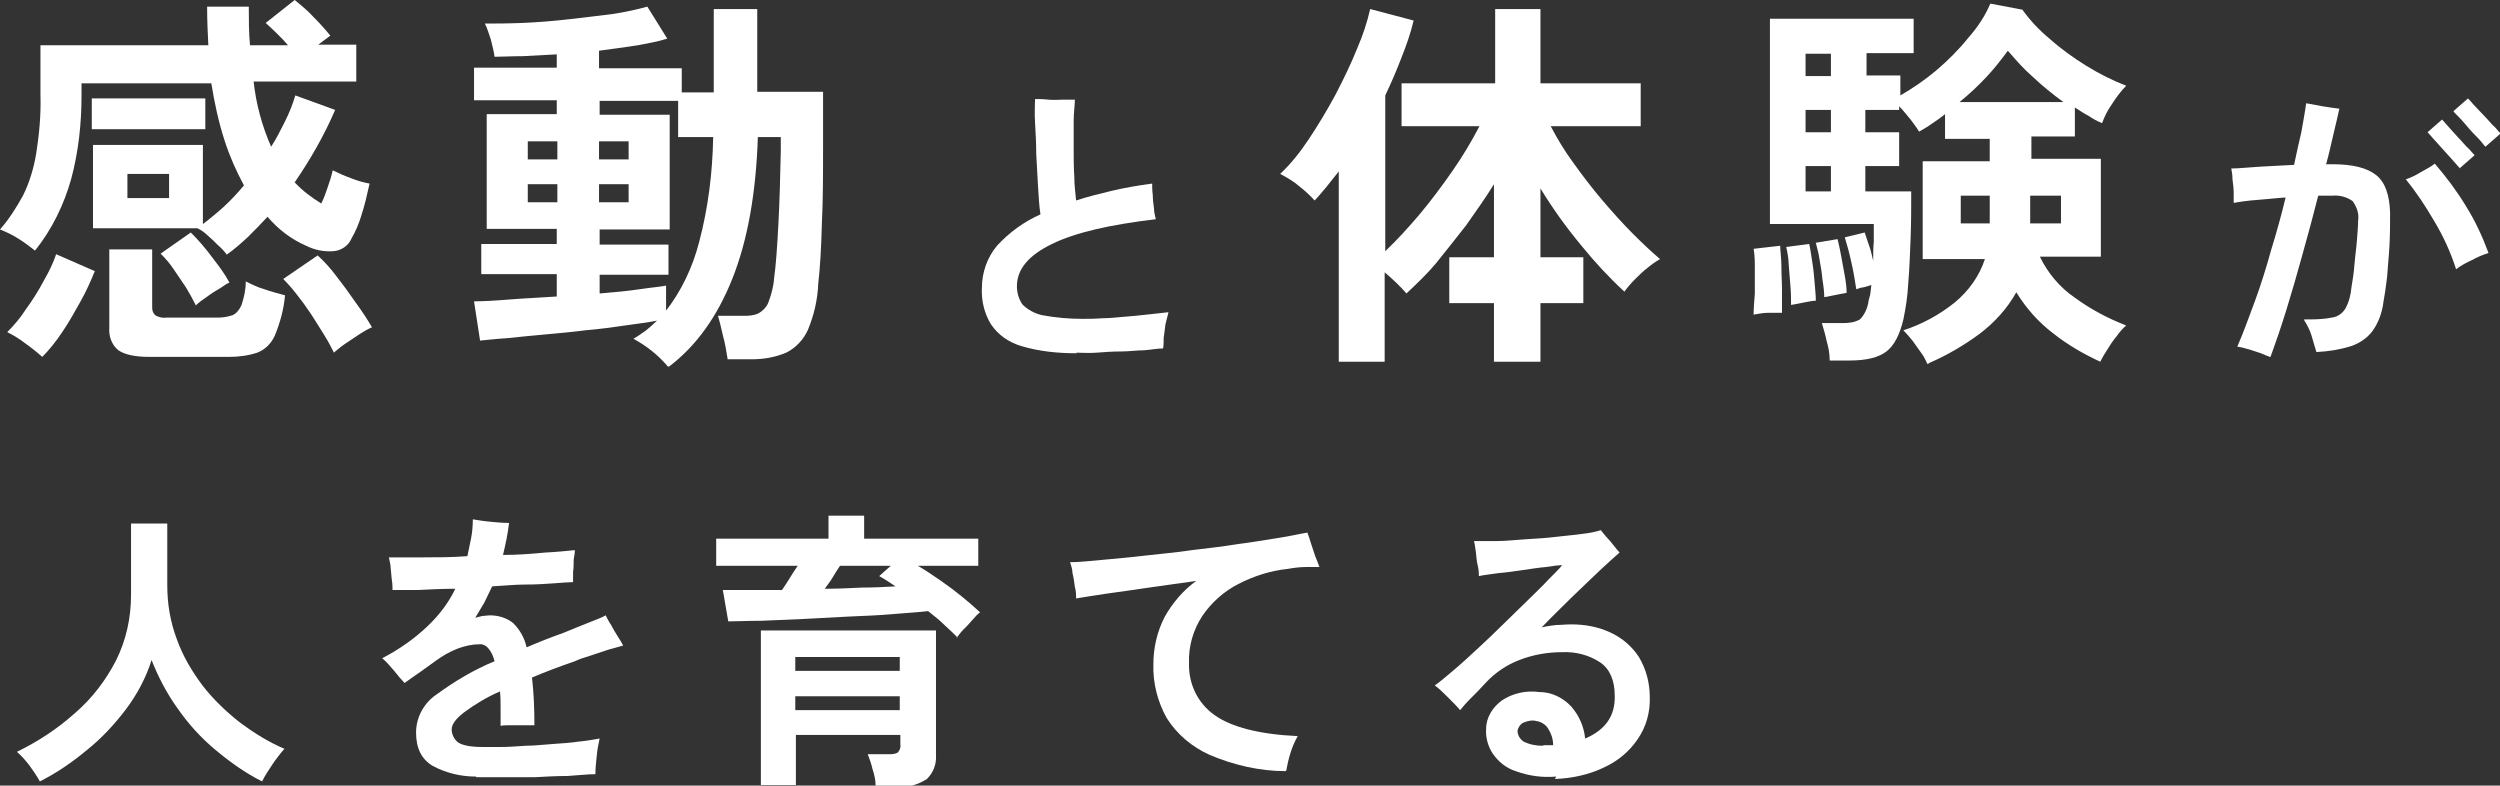
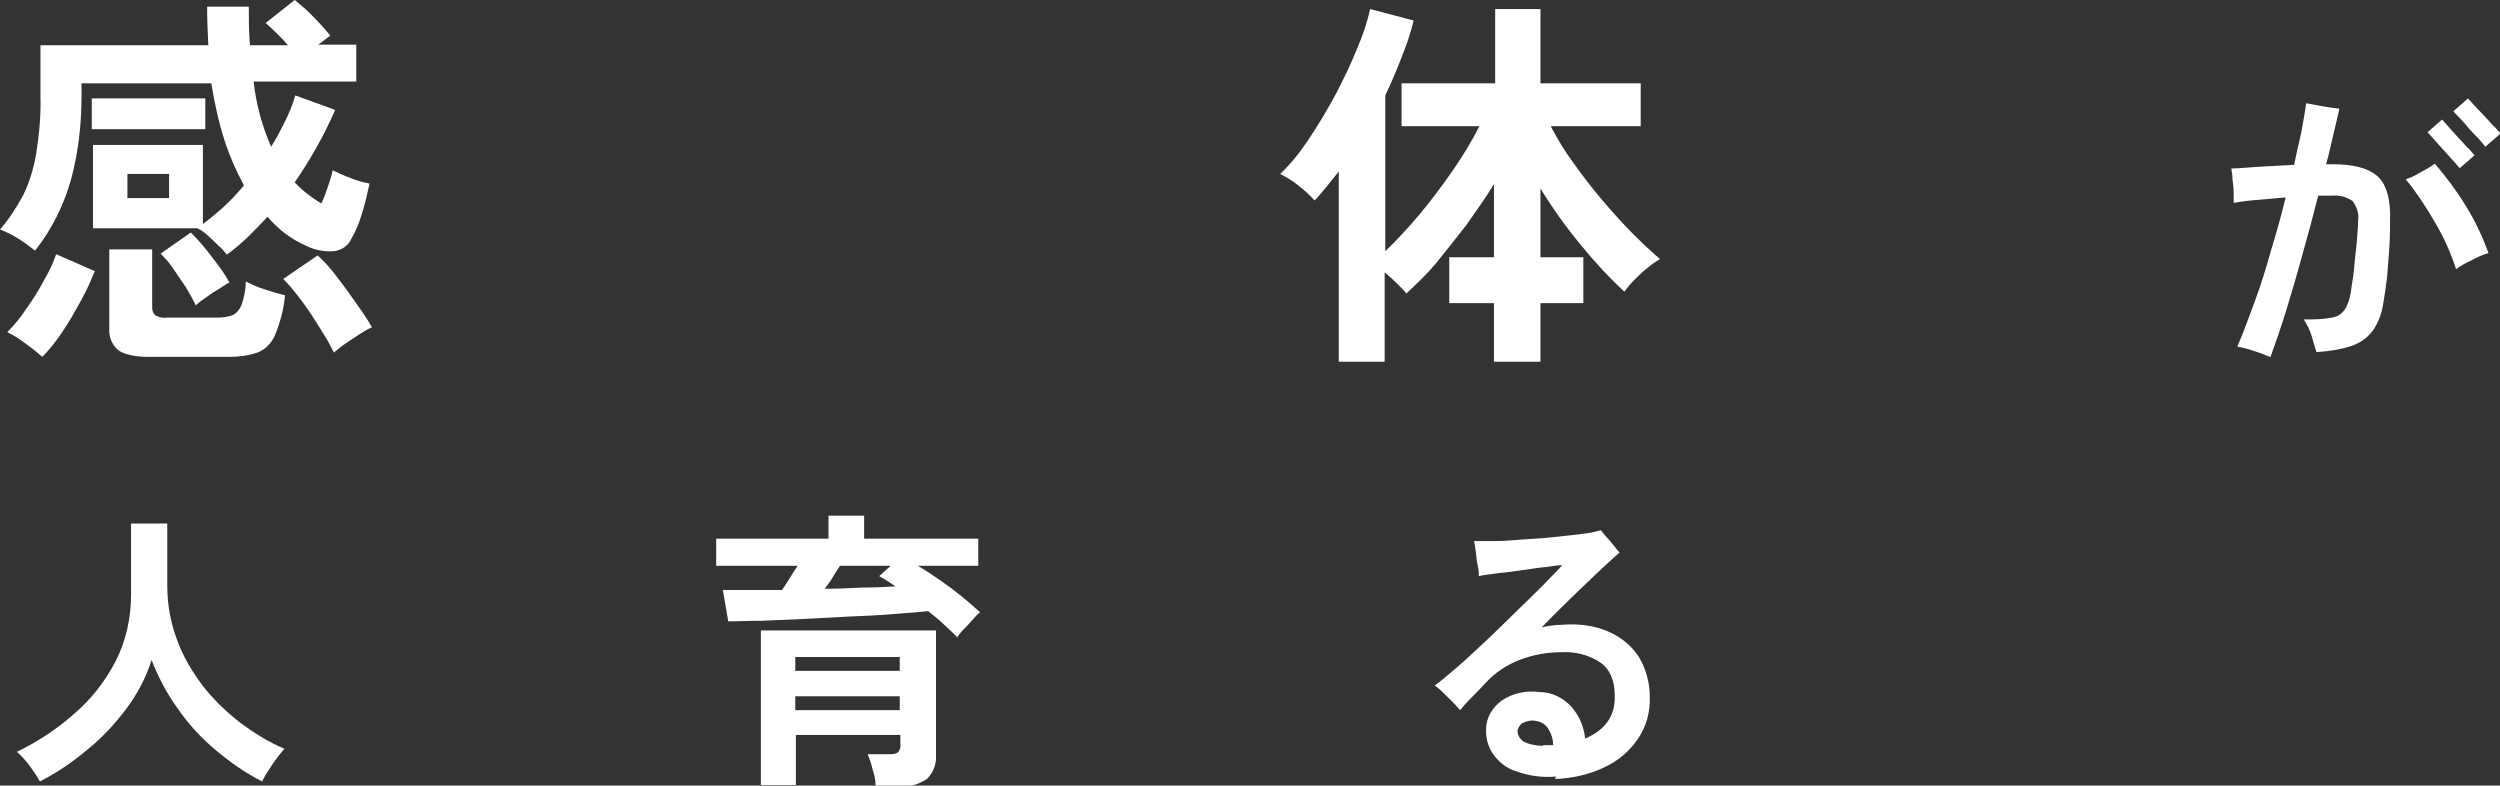
<svg xmlns="http://www.w3.org/2000/svg" version="1.1" viewBox="0 0 414 130.1">
  <rect x="0" y="0" width="414" height="130.1" fill="#333333" stroke="none" />
  <defs>
    <style>
      .cls-1 {
        fill: #fff;
      }
    </style>
  </defs>
  <g>
    <g id="_レイヤー_1" data-name="レイヤー_1">
      <g id="_グループ_3582" data-name="グループ_3582">
        <path id="_パス_1387" data-name="パス_1387" class="cls-1" d="M37.6,42.2c-.4-.5-.9-1.1-1.4-1.5-.6-.6-1.2-1.2-1.8-1.7-.5-.5-1.1-.9-1.7-1.2h0c0,0-17.3,0-17.3,0v-13.8h18.2v13.1c1.2-.9,2.4-1.9,3.5-2.9,1.2-1.1,2.3-2.3,3.3-3.5-1.3-2.4-2.4-4.9-3.2-7.4-1-3.1-1.7-6.3-2.2-9.5H13.5v2c0,4.7-.5,9.3-1.7,13.8-1.2,4.3-3.2,8.4-6,11.9-.9-.7-1.8-1.4-2.8-2-.9-.6-2-1.1-3-1.5,1.5-1.7,2.7-3.6,3.8-5.6,1.1-2.2,1.8-4.6,2.2-7,.5-3.2.8-6.4.7-9.6V7.5h27.8c-.1-2-.2-4.1-.2-6.4h6.9c0,2.2,0,4.3.2,6.4h6.3c-1.1-1.3-2.4-2.5-3.7-3.7L48.8,0c1.1.9,2.2,1.8,3.1,2.8,1,1,1.9,2,2.8,3.1l-2,1.5h6.3v6.1h-17c.4,3.7,1.4,7.4,2.9,10.8.9-1.4,1.6-2.8,2.3-4.2.7-1.4,1.3-2.9,1.7-4.3l6.6,2.4c-1.8,4.2-4.1,8.2-6.7,12,1.3,1.4,2.8,2.5,4.4,3.5.4-.8.7-1.6,1-2.5.4-1.1.7-2.1.9-3,1,.5,1.9.9,3,1.3,1,.4,2,.7,3.1.9-.4,1.8-.8,3.6-1.4,5.4-.4,1.3-.9,2.5-1.6,3.7-.5,1.2-1.7,2-3,2.1-1.6.1-3.1-.2-4.5-.9-2.5-1.1-4.6-2.7-6.4-4.8-1.1,1.2-2.2,2.3-3.3,3.4-1.1,1-2.2,2-3.5,2.9M7,59.1c-.9-.8-1.9-1.6-2.9-2.3-.9-.7-1.9-1.3-2.9-1.8,1.2-1.2,2.2-2.4,3.1-3.8,1.1-1.5,2.1-3.1,3-4.8.8-1.4,1.5-2.8,2-4.3l6.4,2.8c-.7,1.7-1.4,3.3-2.3,4.9-1,1.8-2,3.6-3.1,5.2-1,1.5-2.1,2.9-3.3,4.1M15.2,16.3h18.8v5.1H15.2v-5.1ZM24.7,59.1c-2.4,0-4.1-.4-5.1-1.1-1.1-.9-1.6-2.3-1.5-3.7v-13h7.1v9.6c0,.5.1.9.5,1.3.5.3,1.2.5,1.8.4h8.4c.9,0,1.7-.1,2.6-.4.7-.3,1.2-1,1.5-1.7.4-1.2.7-2.5.7-3.9,1,.5,2,1,3.1,1.3,1.1.4,2.3.7,3.4,1-.2,2.3-.8,4.5-1.7,6.7-.6,1.3-1.6,2.3-2.9,2.8-1.5.5-3.1.7-4.7.7h-13ZM21.1,32.8h6.9v-4h-6.9v4ZM32.4,50.5c-.5-1-1-1.9-1.6-2.9-.7-1-1.4-2.1-2.1-3.1-.6-.9-1.3-1.7-2.1-2.5l5-3.5c1.3,1.3,2.5,2.7,3.6,4.2,1,1.3,2,2.6,2.8,4.1-.3.1-.8.4-1.5.9-.7.4-1.5.9-2.3,1.5-.6.4-1.3.9-1.8,1.4M55.3,58.4c-.4-.8-.9-1.8-1.6-2.9s-1.4-2.3-2.2-3.5c-.8-1.2-1.6-2.3-2.4-3.3-.7-.9-1.4-1.7-2.2-2.5l5.7-3.9c1.1,1,2.1,2.1,3,3.3,1.1,1.4,2.2,2.9,3.3,4.5,1.1,1.5,2,2.9,2.7,4.1-.7.3-1.4.7-2,1.1-.8.5-1.6,1.1-2.4,1.6-.6.4-1.2.9-1.8,1.4" />
-         <path id="_パス_1388" data-name="パス_1388" class="cls-1" d="M110.6,60.7c-1.6-1.9-3.5-3.4-5.7-4.6.7-.4,1.4-.9,2.1-1.4.6-.5,1.2-1,1.8-1.6-1.5.3-3.2.5-5.3.8-2.1.3-4.2.6-6.6.8-2.3.3-4.6.5-6.8.7s-4.3.4-6.1.6c-1.8.1-3.3.3-4.5.4l-1-6.5c1.4,0,3.4-.1,5.8-.3s5.1-.3,7.9-.5v-3.7h-12.5v-5h12.5v-2.5h-11.6v-19h11.6v-2.3h-13.7v-5.4h13.7v-2.2c-1.9.1-3.8.2-5.6.3-1.8,0-3.4.1-4.7.1-.1-.9-.4-1.9-.6-2.8-.3-.9-.6-1.9-1-2.7,1.7,0,3.7,0,6.2-.1,2.4-.1,5-.3,7.6-.6,2.7-.3,5.1-.6,7.5-.9,1.9-.3,3.8-.7,5.6-1.2l3.3,5.3c-1.6.5-3.3.8-4.9,1.1-2,.3-4.1.6-6.4.9v2.9h13.7v4h5.3V1.5h7.2v13.7h10.9v2c0,1,0,2.1,0,3.2s0,2.2,0,3.1c0,5.1,0,9.6-.2,13.6-.1,4-.3,7.3-.6,9.9-.1,2.6-.7,5.2-1.7,7.6-.7,1.6-2,3-3.6,3.8-1.9.8-3.8,1.1-5.8,1.1h-3.9c-.2-1.2-.4-2.6-.8-4-.3-1.4-.6-2.5-.8-3.2h4.1c.9,0,1.7,0,2.6-.4.7-.4,1.3-1,1.6-1.7.5-1.3.9-2.7,1-4.2.3-2.1.5-5.1.7-8.8.2-3.7.3-7.7.4-12.1v-2.4h-3.8c-.3,9.3-1.7,17.1-4.2,23.4s-6,11.2-10.5,14.6M87.4,26.4h4.9v-3h-4.9v3ZM87.4,33.5h4.9v-3h-4.9v3ZM110.1,51.7c2.7-3.4,4.6-7.4,5.7-11.7,1.5-5.7,2.2-11.5,2.3-17.3h-5.8v-6h-13v2.3h11.6v19h-11.6v2.5h11.4v5h-11.4v3.1c2.4-.2,4.6-.4,6.6-.7s3.4-.4,4.4-.6v4.3ZM99.2,26.4h4.9v-3h-4.9v3ZM99.2,33.5h4.9v-3h-4.9v3Z" />
-         <path id="_パス_1389" data-name="パス_1389" class="cls-1" d="M178.3,58.5c-3.1,0-6.2-.3-9.2-1.2-2-.6-3.8-1.8-5-3.6-1.1-1.8-1.6-3.9-1.5-6,0-2.6.9-5.1,2.5-7,2-2.2,4.5-4,7.2-5.2-.2-1.3-.3-2.8-.4-4.6-.1-1.8-.2-3.6-.3-5.4,0-1.8-.1-3.6-.2-5.2s0-2.9,0-3.9c.6,0,1.3,0,2.2.1s1.7,0,2.5,0c.8,0,1.5,0,1.9,0,0,.9-.2,2.1-.2,3.5,0,1.4,0,2.9,0,4.5,0,1.6,0,3.2.1,4.7,0,1.5.2,2.8.3,4,1.8-.6,3.8-1.1,5.9-1.6s4.4-.9,6.7-1.2c0,.5,0,1.2.1,1.9,0,.7.1,1.5.2,2.2,0,.7.2,1.3.3,1.8-7.6.9-13.3,2.2-17.2,4.1s-5.8,4.2-5.8,7c0,1.1.3,2.1.9,3,.9.9,2,1.5,3.3,1.8,2.2.4,4.4.6,6.6.6.9,0,2,0,3.4-.1,1.3,0,2.8-.2,4.2-.3,1.5-.1,2.8-.3,4-.4l2.7-.3c-.2.7-.3,1.3-.5,2-.1.8-.2,1.6-.3,2.3,0,.7,0,1.3-.1,1.7-.9,0-1.9.2-3.1.3-1.2,0-2.5.2-3.9.2-1.4,0-2.7.1-4,.2s-2.4,0-3.4,0" />
        <path id="_パス_1390" data-name="パス_1390" class="cls-1" d="M247.4,59.9v-9.7h-7.4v-7.6h7.4v-12.1c-1.4,2.3-3,4.5-4.6,6.8-1.7,2.2-3.4,4.3-5,6.3-1.5,1.8-3.2,3.4-4.9,5-.4-.5-1-1.1-1.6-1.7-.6-.6-1.3-1.2-2-1.8v14.8h-7.6v-31.5c-.7.9-1.4,1.7-2,2.5-.7.8-1.3,1.6-2,2.3-.8-.9-1.7-1.7-2.6-2.4-.9-.8-2-1.4-3.1-2,1.8-1.7,3.3-3.6,4.7-5.7,1.6-2.4,3.1-4.9,4.5-7.5,1.4-2.7,2.6-5.2,3.6-7.7.9-2.1,1.6-4.2,2.1-6.4l7.2,1.9c-.5,2.1-1.2,4.1-2,6.1-.8,2.1-1.7,4.2-2.7,6.3v25.8c2-1.9,3.8-3.9,5.6-6,2-2.4,3.8-4.8,5.6-7.4,1.6-2.3,3.1-4.8,4.4-7.3h-12.9v-7.1h15.5V1.5h7.5v12.3h16.6v7.1h-14.9c1.1,2.1,2.3,4.1,3.7,6,1.5,2.1,3.1,4.2,4.8,6.2,1.7,2,3.4,3.9,5.1,5.6,1.7,1.7,3.2,3.1,4.5,4.2-.7.4-1.4.9-2,1.4-.8.6-1.5,1.3-2.2,2-.6.6-1.2,1.3-1.7,2-2.6-2.4-4.9-4.9-7.1-7.6-2.5-3-4.8-6.2-6.8-9.5v11.4h7.1v7.6h-7.1v9.7h-7.5Z" />
-         <path id="_パス_1391" data-name="パス_1391" class="cls-1" d="M290.4,52c0-.9.1-2.1.2-3.4,0-1.3,0-2.7,0-4,0-1.1,0-2.3-.2-3.4l4.4-.5c0,.9.2,2,.2,3.4s.1,2.7.1,4.1c0,1.4,0,2.6,0,3.6-.8,0-1.6,0-2.3,0-.9,0-1.7.2-2.4.3M319.2,60.3c-.3-.6-.6-1.3-1-1.8-.5-.7-1-1.4-1.5-2.1-.5-.6-1-1.2-1.5-1.7,3.1-1,6-2.6,8.5-4.6,2.3-1.9,4.1-4.4,5-7.2h-10.3v-16.2h11.1v-3.7h-7.4v-4.1c-.7.6-1.5,1.1-2.2,1.6-.7.5-1.4.9-2.1,1.3-.4-.7-.9-1.3-1.4-2-.6-.7-1.2-1.5-1.9-2.2v.6h-5.6v3.7h5.6v5.6h-5.6v4.2h7.6c0,2.4,0,5-.1,7.7s-.2,5.2-.4,7.6c-.1,2-.4,4-.8,5.9-.6,2.5-1.5,4.3-2.8,5.3-1.3,1-3.3,1.5-6.1,1.5h-3.3c0-1.1-.2-2.2-.5-3.2-.2-1-.5-2-.8-3h3.5c1,0,1.9-.1,2.8-.6.7-.7,1.2-1.7,1.4-2.8,0-.3.2-.8.3-1.3s.1-1,.2-1.6c-.4.1-.9.3-1.4.4-.4,0-.7.2-1.1.3-.2-1.2-.4-2.7-.8-4.4-.3-1.4-.7-2.9-1.1-4.2l3.3-.8c.2.6.4,1.3.7,2.1s.5,1.7.7,2.6c0-1.1,0-2.1.1-3.2,0-1.1,0-2,0-2.9h-17.2V3.1h23.8v5.7h-7.8v3.7h5.6v3.3c2.1-1.2,4.1-2.6,5.9-4.1,2-1.7,3.8-3.5,5.4-5.5,1.5-1.7,2.7-3.5,3.6-5.6l5.3,1c1.3,1.8,2.8,3.4,4.5,4.8,1.9,1.7,4,3.2,6.1,4.5,2.1,1.3,4.3,2.4,6.6,3.3-.9.9-1.7,2-2.4,3.1-.7,1-1.2,2-1.6,3.1-.7-.3-1.5-.7-2.2-1.2-.8-.4-1.5-.9-2.3-1.4v4.8h-7.2v3.7h11.5v16.2h-10.1c1.3,2.7,3.3,5.1,5.8,6.8,2.6,1.9,5.4,3.4,8.5,4.6-.6.5-1.1,1.1-1.6,1.8-.6.7-1.1,1.5-1.6,2.3-.4.6-.8,1.3-1.1,1.9-2.8-1.3-5.4-2.8-7.8-4.7-2.5-1.9-4.5-4.2-6.1-6.8-1.5,2.7-3.6,5-6.1,6.9-2.6,1.9-5.3,3.5-8.3,4.8M296.6,50.5c0-.8,0-1.8-.1-3.1s-.2-2.5-.3-3.7c0-.9-.2-1.9-.4-2.8l3.8-.5c.2.8.3,1.7.5,2.9.2,1.2.3,2.3.4,3.5.1,1.2.2,2.1.2,3-.4,0-1.1.1-2,.3-.9.2-1.6.3-2.1.4M299,12.6h4.2v-3.7h-4.2v3.7ZM299,21.9h4.2v-3.7h-4.2v3.7ZM299,31.7h4.2v-4.2h-4.2v4.2ZM302.1,49.3c0-.8-.1-1.8-.3-3-.1-1.2-.3-2.3-.5-3.4-.1-.9-.4-1.8-.6-2.7l3.6-.6c.2.8.4,1.7.6,2.8.2,1.1.4,2.2.6,3.3.2,1.1.3,2,.3,2.8l-1.1.2c-.5.1-1,.2-1.5.3-.5.1-.9.2-1.1.2M324.4,16.9h17.3c-1.8-1.3-3.5-2.7-5.1-4.2-1.5-1.3-2.8-2.8-4.1-4.3-1.1,1.5-2.2,2.9-3.5,4.3-1.4,1.5-2.9,2.9-4.5,4.2M324.7,37h4.8v-4.6h-4.8v4.6ZM336.2,37h5.1v-4.6h-5.1v4.6Z" />
        <path id="_パス_1392" data-name="パス_1392" class="cls-1" d="M375.9,59.1c-.3-.1-.8-.3-1.5-.6-.7-.2-1.4-.5-2.2-.7-.6-.2-1.1-.3-1.7-.4,1-2.3,1.9-4.8,2.9-7.5s1.9-5.6,2.7-8.5c.9-2.9,1.7-5.8,2.4-8.7-1.6.1-3.1.3-4.6.4s-2.9.3-4,.5c0-.4,0-1,0-1.7,0-.7-.1-1.4-.2-2.2,0-.7-.1-1.3-.2-1.8,1.3,0,3-.2,4.8-.3,1.9-.1,3.7-.2,5.6-.3.4-1.9.8-3.7,1.2-5.4.3-1.7.6-3.3.8-4.8.7.1,1.6.3,2.7.5s2.1.3,2.8.4c-.3,1.3-.6,2.7-1,4.3s-.7,3.2-1.2,4.9h1.1c3.3,0,5.7.6,7.2,1.8s2.2,3.3,2.3,6.2c0,1.7,0,3.5-.1,5.4-.1,1.9-.3,3.7-.4,5.3-.2,1.7-.4,3-.6,4.1-.2,1.7-.8,3.4-1.8,4.8-.9,1.2-2.1,2-3.5,2.5-1.9.6-3.8.9-5.8,1-.2-.7-.5-1.6-.8-2.7-.3-1-.8-1.9-1.3-2.7,1.6,0,3.1,0,4.6-.3,1-.1,1.8-.7,2.3-1.5.6-1.1.9-2.3,1-3.5.2-1.2.4-2.4.5-3.8.1-1.3.3-2.6.4-3.9.1-1.3.2-2.4.2-3.3.2-1.2-.2-2.3-.9-3.3-1-.7-2.2-1-3.3-.9-.3,0-.7,0-1.1,0s-.8,0-1.3,0c-.8,3.2-1.7,6.5-2.6,9.7-.9,3.3-1.8,6.4-2.7,9.3-.9,2.9-1.8,5.5-2.6,7.7M406.7,44.5c-.9-2.8-2.1-5.4-3.6-7.9-1.4-2.4-2.9-4.7-4.7-6.9.9-.3,1.7-.7,2.5-1.2.9-.5,1.7-.9,2.3-1.4,1.9,2.2,3.7,4.6,5.2,7.1,1.5,2.4,2.7,5,3.7,7.7-1,.3-1.9.7-2.8,1.2-.9.4-1.8.9-2.6,1.5M407.4,27.9c-.1-.1-.4-.4-.9-1s-1.1-1.2-1.8-2l-1.8-2c-.5-.6-.8-.9-.9-1l2.4-2.1c0,0,.4.4.9,1,.5.6,1.1,1.2,1.8,2,.7.7,1.2,1.4,1.8,1.9.5.6.8.9.9,1l-2.4,2.1ZM411.6,24.3c0,0-.3-.3-.6-.7s-.8-.9-1.3-1.4-1-1.1-1.5-1.7-.9-1-1.3-1.4-.6-.6-.6-.7l2.4-2.1c0,0,.4.4.9,1l1.8,1.9c.7.7,1.2,1.4,1.8,1.9.5.6.8.9.9,1l-2.4,2.1Z" />
        <path id="_パス_1393" data-name="パス_1393" class="cls-1" d="M6.6,129.4c-.5-.9-1.1-1.8-1.7-2.6-.6-.8-1.3-1.6-2.1-2.3,3.5-1.7,6.7-3.8,9.6-6.4,2.8-2.4,5.1-5.4,6.8-8.7,1.7-3.4,2.5-7.1,2.5-10.9v-11.8h6v10.2c0,3.1.5,6.1,1.6,9,1,2.8,2.5,5.3,4.3,7.7,1.8,2.3,3.9,4.3,6.2,6.1,2.3,1.7,4.7,3.2,7.3,4.3-.7.8-1.4,1.7-2,2.6-.6.9-1.2,1.8-1.7,2.8-2.8-1.4-5.3-3.2-7.7-5.2-2.4-2-4.5-4.3-6.3-6.9-1.8-2.5-3.2-5.2-4.3-8-.9,2.9-2.4,5.7-4.2,8.1-1.9,2.5-4,4.8-6.5,6.8-2.4,2-5,3.8-7.8,5.2" />
-         <path id="_パス_1394" data-name="パス_1394" class="cls-1" d="M78.8,128.6c-2.5,0-5-.6-7.2-1.8-1.8-1.1-2.7-2.9-2.7-5.5,0-2.5,1.3-4.9,3.4-6.3,3-2.2,6.2-4.1,9.6-5.5-.2-.8-.5-1.5-1-2.1-.4-.5-1-.8-1.6-.7-1.2,0-2.4.3-3.5.7-1.3.5-2.5,1.2-3.6,2-.7.5-1.5,1.1-2.5,1.8-1,.7-1.9,1.3-2.7,1.9-.5-.5-1.1-1.2-1.8-2.1-.6-.7-1.2-1.4-1.9-2,2.7-1.4,5.3-3.2,7.5-5.3,1.9-1.8,3.5-3.9,4.6-6.2-2.2,0-4.2.1-6.1.2-1.9,0-3.3,0-4.3,0,0-.4,0-1-.1-1.6s-.1-1.3-.2-2c0-.6-.2-1.2-.3-1.8,1.4,0,3.3,0,5.6,0,2.3,0,4.8,0,7.4-.2.2-.9.4-1.9.6-2.9.2-1,.3-2.1.3-3.2.7.1,1.7.3,2.9.4,1,.1,2.1.2,3.1.2-.2,1.8-.6,3.6-1,5.3,2.5,0,4.9-.2,7-.4,2.1-.1,3.8-.3,4.9-.4,0,.4-.1,1-.2,1.6,0,.7,0,1.3-.1,2,0,.7,0,1.2,0,1.7-.7,0-1.8.1-3.2.2s-2.9.2-4.7.2c-1.8,0-3.6.2-5.5.3-.4.9-.9,1.8-1.3,2.7-.5.8-1,1.7-1.5,2.5.4-.1.8-.2,1.2-.3.4,0,.8-.1,1.2-.1,1.4,0,2.8.4,3.9,1.3,1.1,1.1,1.9,2.5,2.2,4,.9-.4,1.9-.8,2.9-1.2,1-.4,2.1-.8,3.2-1.2,1.5-.6,2.9-1.2,4.2-1.7s2.3-.9,2.8-1.2c.2.4.5,1,.9,1.6.4.7.7,1.3,1.1,1.9.4.6.7,1.1.9,1.5-.6.2-1.5.4-2.5.7l-3,1c-1,.3-1.9.6-2.5.9-2.6.9-5,1.8-7.1,2.7.3,2.6.4,5.2.4,7.9-.5,0-1.1,0-1.8,0h-2.1c-.7,0-1.3,0-1.7.1,0-1,0-2,0-3,0-.9,0-1.8-.1-2.7-2.1.9-4.1,2.1-6,3.5-1.4,1.1-2,2-2,2.8,0,.8.4,1.6,1,2.1.7.5,2,.8,4.1.8.8,0,1.8,0,3,0,1.3,0,2.6-.1,4.1-.2,1.5,0,3-.2,4.6-.3,1.5-.1,3-.2,4.3-.4,1.1-.1,2.3-.3,3.4-.5-.2.9-.4,1.9-.5,3.1-.1.9-.2,1.9-.2,2.8-1.3,0-2.9.2-4.6.3-1.8,0-3.6.1-5.4.2-1.8,0-3.6,0-5.3,0s-3.2,0-4.4,0" />
        <path id="_パス_1395" data-name="パス_1395" class="cls-1" d="M158.6,105.6c-.6-.6-1.3-1.3-2.2-2.1-.8-.8-1.7-1.5-2.7-2.3-1.7.2-3.6.3-5.9.5-2.3.2-4.7.3-7.2.4l-7.5.4c-2.5.1-4.8.2-7,.3-2.2,0-4,.1-5.5.1l-.9-5.2c1.4,0,3,0,4.6,0,1.7,0,3.4,0,5.2,0,.4-.6.9-1.3,1.3-2,.4-.7.9-1.4,1.3-2h-13.5v-4.5h18.6v-3.8h5.9v3.8h18.9v4.5h-10c1.2.7,2.4,1.5,3.7,2.4s2.5,1.8,3.6,2.7c1,.8,2,1.7,3,2.6-.4.3-.8.7-1.3,1.3s-1,1.1-1.5,1.6-.8,1-1.1,1.3M145,130.1c0-.9-.2-1.8-.5-2.7-.2-.9-.5-1.7-.8-2.5h3.5c.5,0,1,0,1.5-.3.3-.4.5-.8.4-1.3v-1.6h-17.3v8.3h-5.8v-25.6h29v20.6c.1,1.5-.4,2.9-1.5,4-1.4.9-3,1.4-4.7,1.3h-3.7ZM131.8,111.1h17.2v-2.3h-17.3v2.3ZM131.8,117.6h17.2v-2.3h-17.3v2.3ZM136.5,97.5c2.2,0,4.3-.1,6.3-.2,2,0,3.9-.1,5.5-.2-.9-.6-1.8-1.2-2.7-1.7l1.9-1.7h-8.4c-.4.6-.8,1.2-1.2,1.9s-.9,1.3-1.4,2" />
-         <path id="_パス_1396" data-name="パス_1396" class="cls-1" d="M212.9,127.7c-4.3,0-8.6-1-12.6-2.7-2.9-1.3-5.4-3.4-7.1-6.1-1.5-2.7-2.3-5.8-2.2-8.9,0-2.7.6-5.4,1.9-7.9,1.3-2.3,3.1-4.4,5.2-5.9-2.6.4-5.2.7-7.8,1.1s-4.9.7-7,1c-2.1.3-3.8.6-5.1.8,0-.6,0-1.2-.2-1.9-.1-.8-.2-1.5-.4-2.3,0-.6-.2-1.2-.4-1.8,1.5,0,3.3-.2,5.5-.4,2.1-.2,4.5-.4,7-.7,2.5-.3,5.1-.5,7.7-.9,2.6-.3,5.1-.6,7.6-1,2.4-.3,4.6-.7,6.6-1s3.6-.7,4.9-.9c.2.5.4,1.1.6,1.8.2.7.5,1.4.7,2.1.3.7.5,1.3.7,1.8-.7,0-1.5,0-2.3,0s-1.8.1-2.9.3c-2.9.3-5.7,1.2-8.2,2.5-2.4,1.2-4.5,3.1-6,5.3-1.5,2.3-2.3,5-2.2,7.8-.1,3.4,1.4,6.6,4.2,8.6,2.8,2,7.4,3.2,13.8,3.5-.5.9-.9,1.8-1.2,2.8-.3.9-.5,1.9-.7,2.9" />
        <path id="_パス_1397" data-name="パス_1397" class="cls-1" d="M257.7,128.6c-2.3.2-4.5-.1-6.7-.9-1.6-.5-2.9-1.6-3.8-2.9-.8-1.2-1.2-2.7-1.1-4.1,0-1.9,1.1-3.6,2.6-4.7,1.8-1.2,4-1.7,6.2-1.4,2,0,3.9.9,5.3,2.4,1.3,1.5,2.1,3.3,2.3,5.3,3.3-1.4,5-3.7,4.9-7.1,0-2.5-.8-4.4-2.4-5.5-1.8-1.2-4-1.8-6.3-1.7-2.4,0-4.8.4-7.1,1.3-2.1.8-4,2.1-5.5,3.7-.9,1-1.8,1.9-2.6,2.7s-1.3,1.4-1.7,1.9c-.5-.6-1.2-1.3-2-2.1-.7-.7-1.4-1.4-2.2-2,.9-.6,1.9-1.5,3.1-2.5s2.5-2.2,3.9-3.5c1.4-1.3,2.8-2.6,4.2-4,1.4-1.4,2.8-2.7,4.1-4,1.3-1.3,2.5-2.4,3.5-3.5,1-1,1.8-1.8,2.3-2.4-.6,0-1.5.1-2.7.3-1.2.1-2.4.3-3.8.5-1.4.2-2.7.4-4,.5-1.3.2-2.4.3-3.3.5,0-.4,0-1-.2-1.8s-.2-1.4-.3-2.2-.2-1.3-.3-1.8c1,0,2.2,0,3.8,0,1.5,0,3.1-.2,4.8-.3,1.7-.1,3.4-.2,5-.4s3.1-.3,4.4-.5c1-.1,2-.3,3-.6.2.3.5.6.9,1.1.4.4.8.9,1.2,1.4.4.5.7.9,1,1.2-.7.6-1.8,1.6-3.2,2.9-1.4,1.3-2.9,2.8-4.6,4.4-1.7,1.7-3.4,3.3-5.1,5.1.8-.2,1.6-.3,2.4-.4.8,0,1.6-.1,2.5-.1,2.3,0,4.5.4,6.6,1.4,1.9.9,3.5,2.3,4.6,4,1.2,2,1.8,4.3,1.8,6.6.1,2.5-.6,5-2,7-1.4,2.1-3.4,3.7-5.6,4.7-2.5,1.2-5.3,1.8-8.1,1.9M255.6,123.4h.8c.3,0,.5,0,.8,0,0-1-.3-1.9-.8-2.7-.4-.7-1.2-1.2-2-1.3-.7-.2-1.5,0-2.2.3-.5.3-.8.8-.9,1.3,0,.7.4,1.4,1,1.8,1,.5,2.1.7,3.2.7" />
      </g>
    </g>
  </g>
</svg>